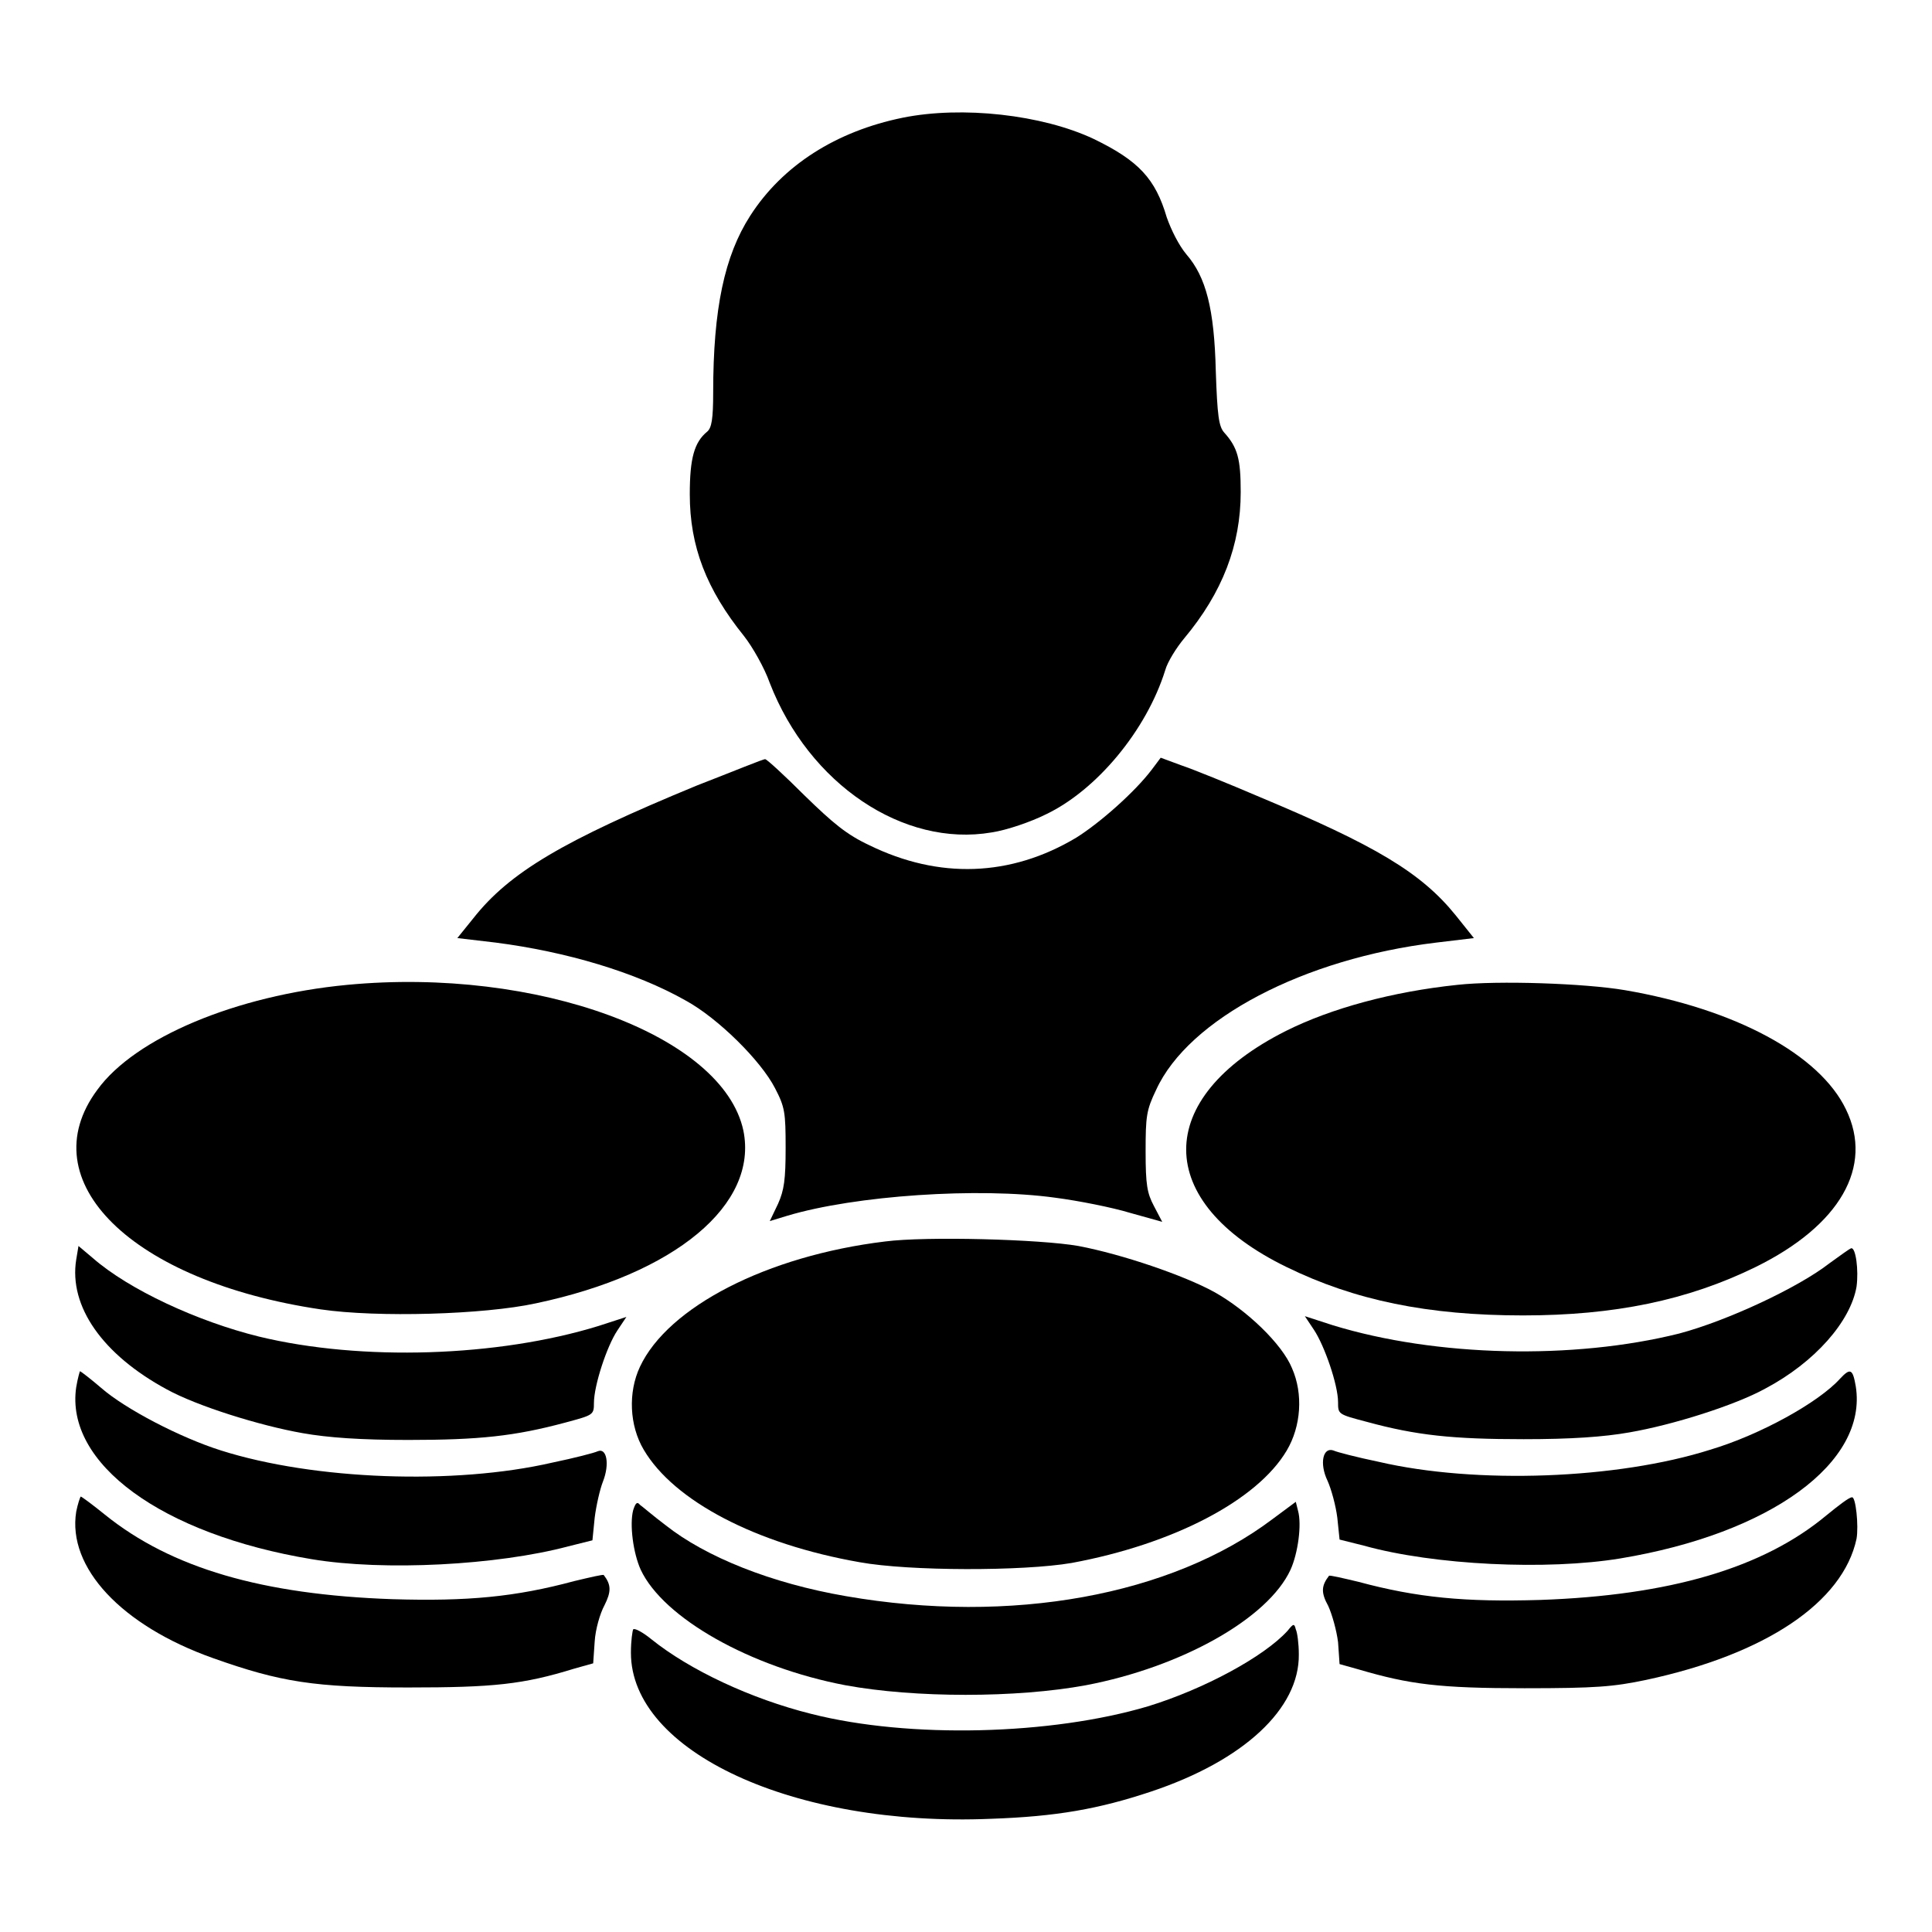
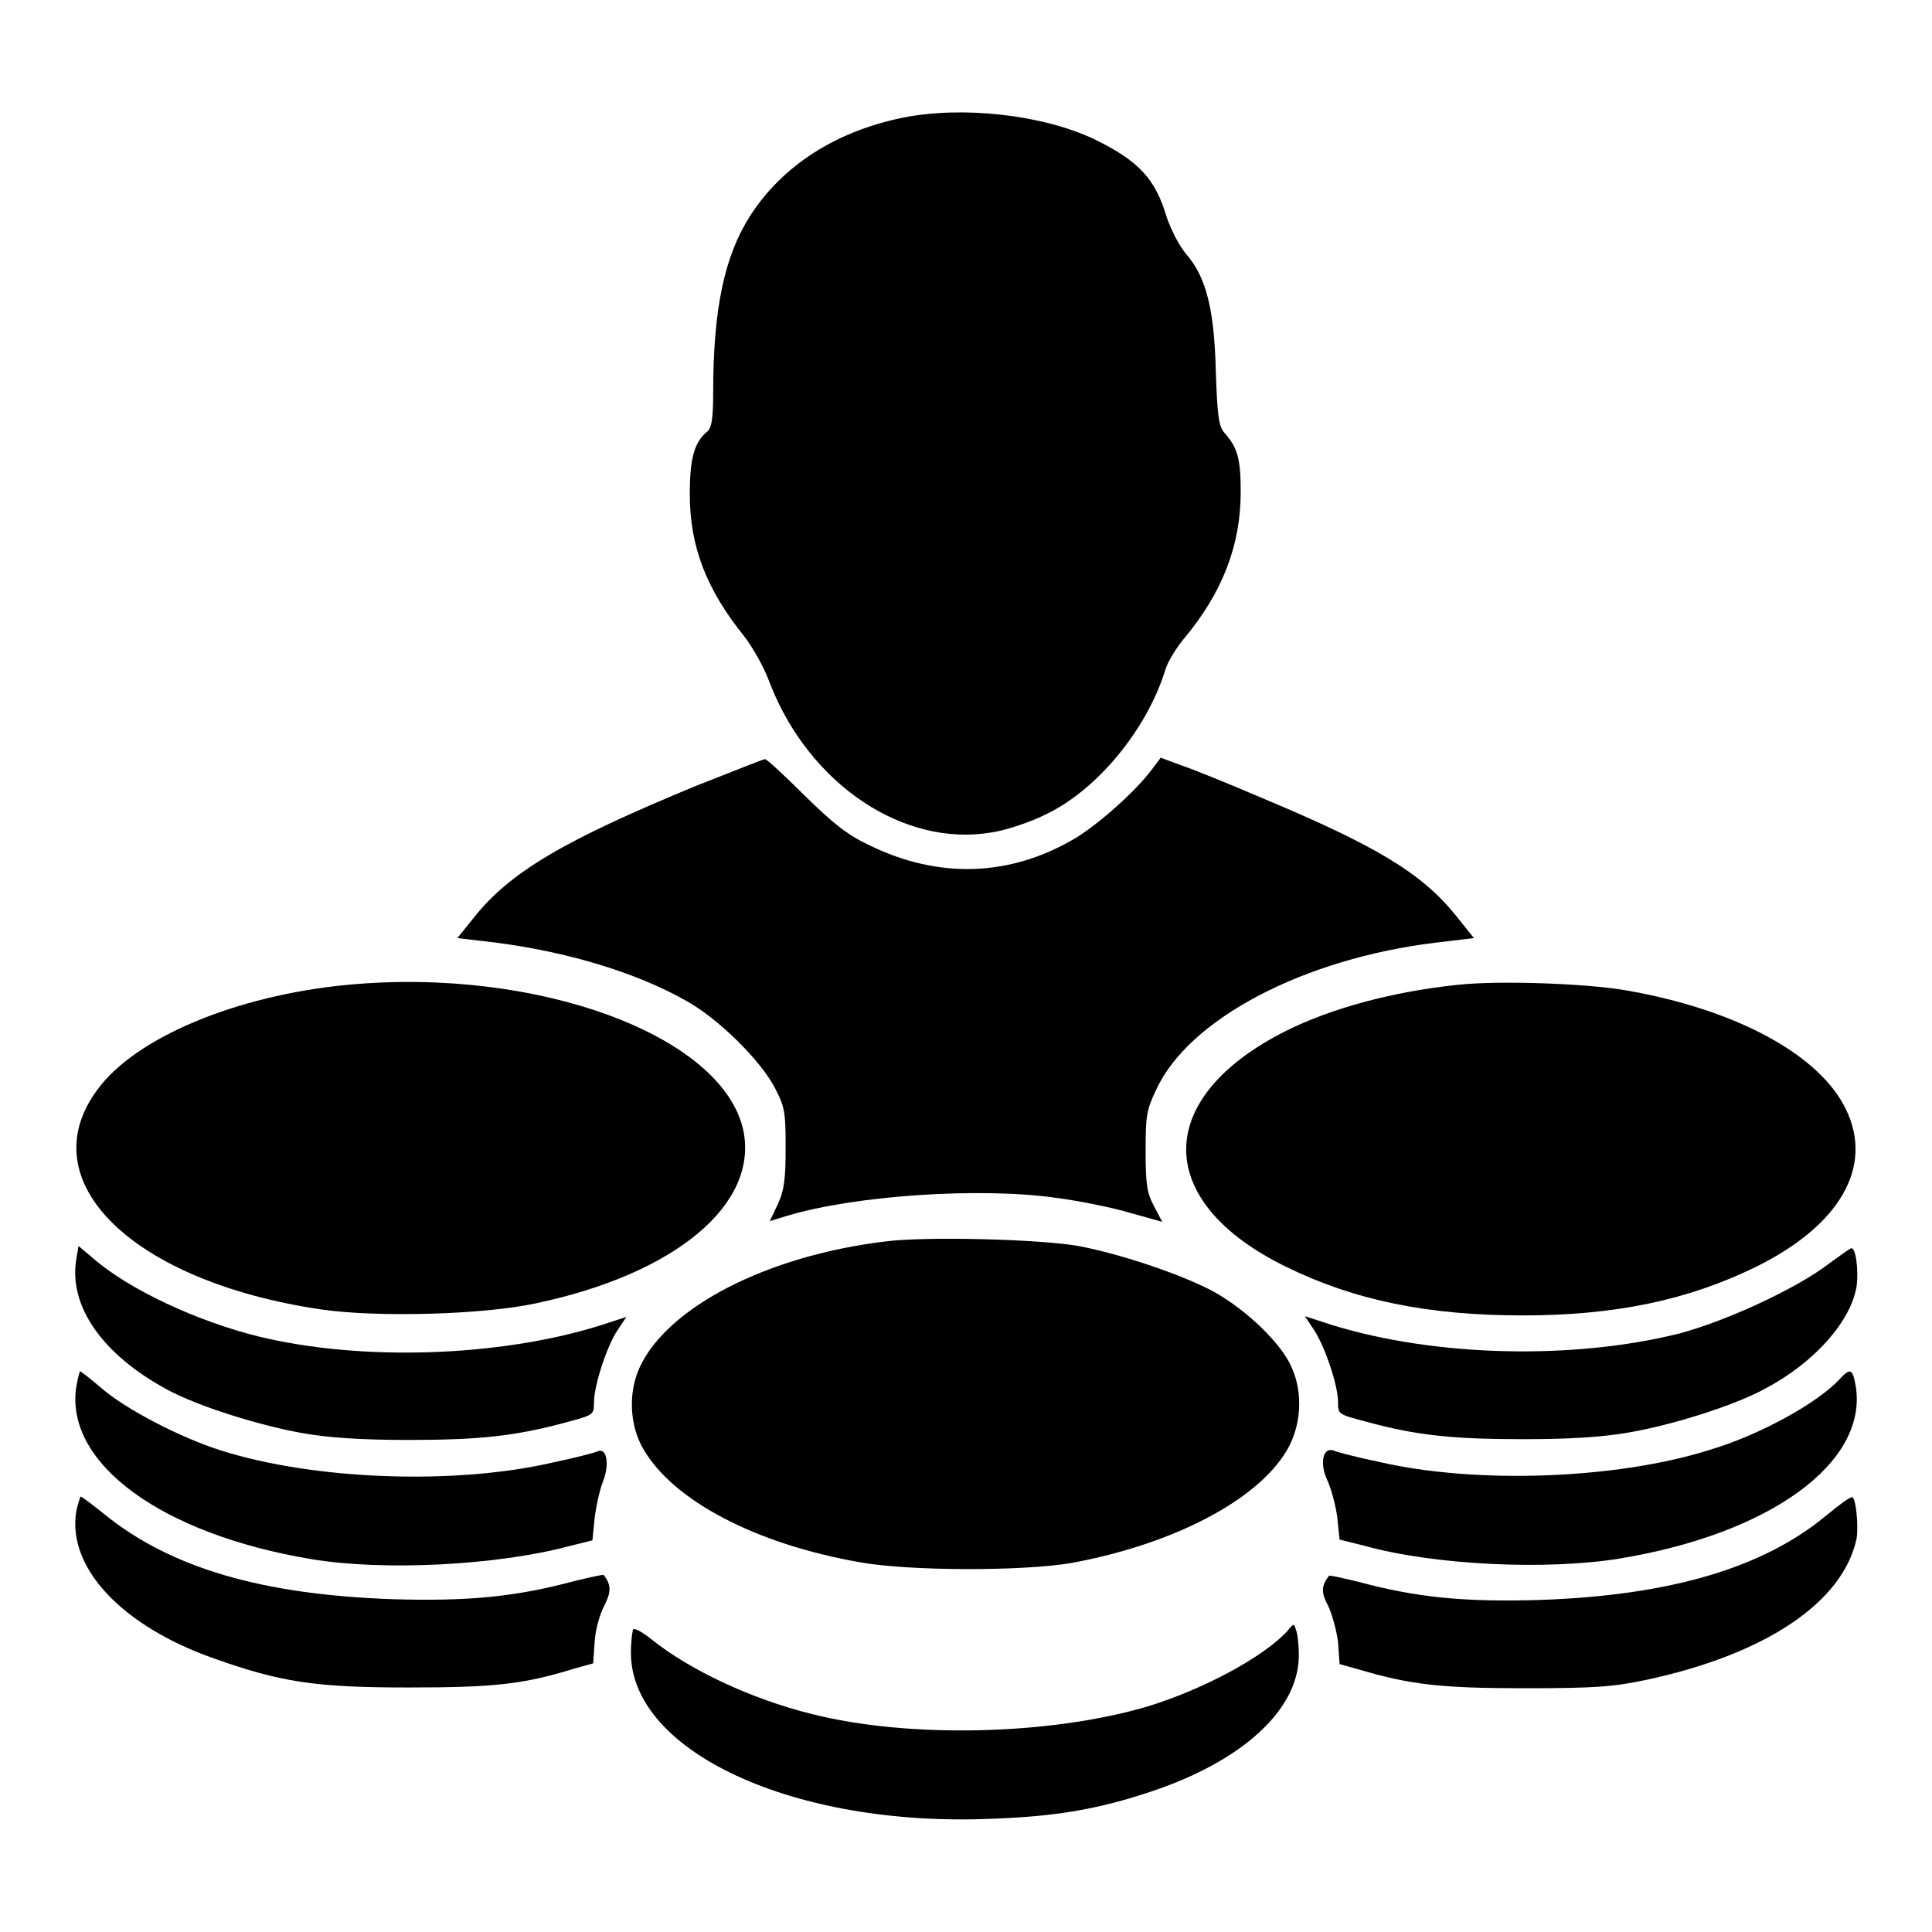
<svg xmlns="http://www.w3.org/2000/svg" version="1.1" x="0px" y="0px" viewBox="0 0 256 256" enable-background="new 0 0 256 256" xml:space="preserve">
  <g>
    <g>
      <g>
        <path fill="#000000" d="M119.6,15.6c-8.8,1.8-15.9,6.3-20.2,13c-3.4,5.3-4.9,12.3-4.9,23.4c0,3.5-0.2,4.7-0.8,5.2c-1.7,1.4-2.3,3.5-2.3,8.3c0,6.9,2.2,12.6,7.2,18.8c1.1,1.4,2.7,4.2,3.4,6.2c5.2,13.4,17.7,21.8,29.4,19.8c2-0.3,5.2-1.4,7.2-2.4c6.7-3.2,13.3-11.1,15.8-19.1c0.3-1.1,1.5-3,2.5-4.2c5.1-6.1,7.5-12.4,7.5-19.4c0-4.4-0.4-5.9-2.2-7.9c-0.7-0.8-0.9-2.2-1.1-8.1c-0.2-8.3-1.3-12.5-3.9-15.5c-1-1.2-2-3.2-2.6-4.9c-1.5-5.1-3.7-7.5-9.7-10.4C138.1,15.2,127.5,14,119.6,15.6z" />
        <path fill="#000000" d="M92.3,104.1c-17.7,7.3-24.8,11.5-29.6,17.6l-2.1,2.6l5.1,0.6c9.3,1.2,18.5,3.9,25.2,7.7c4.2,2.3,9.9,7.9,11.8,11.6c1.3,2.5,1.4,3.2,1.4,7.9c0,4.2-0.2,5.6-1,7.4l-1.1,2.3l2.3-0.7c9-2.7,25.4-3.8,35.5-2.4c3.1,0.4,7.6,1.3,9.9,2l4.3,1.2l-1.1-2.1c-0.9-1.7-1.1-2.8-1.1-7.2c0-4.7,0.1-5.5,1.4-8.2c4.3-9.4,19.6-17.4,37.1-19.5l5-0.6l-2.4-3c-4.6-5.7-10.7-9.3-26-15.7c-4.2-1.8-8.9-3.7-10.4-4.2l-2.7-1l-1.2,1.6c-2.2,2.9-6.8,7-10,9c-8.7,5.2-18.2,5.5-27.4,1c-3-1.4-4.8-2.9-8.6-6.6c-2.7-2.7-5-4.8-5.2-4.8C101.3,100.5,97.2,102.2,92.3,104.1z" />
        <path fill="#000000" d="M46,130.5c-14.7,1.4-28.1,7-33.1,13.9c-9,12.1,4.6,25.4,29.6,29.1c7.5,1.1,21.6,0.7,28.5-0.8c18.5-3.9,29.5-13.1,27.5-22.9C95.8,137.2,71.2,128.1,46,130.5z" />
        <path fill="#000000" d="M193.1,130.5c-8.6,0.9-16.7,3.1-22.7,6.1c-17.7,8.9-17.6,22.7,0.1,31.3c9,4.4,18.7,6.4,31.3,6.4c12.1,0,21.8-2,30.8-6.4c11.2-5.5,15.7-13.3,12-20.9c-3.5-7.3-14.7-13.3-29.3-15.8C210,130.3,198.5,129.9,193.1,130.5z" />
        <path fill="#000000" d="M117.3,164.5c-15.7,1.9-28.8,8.7-32.5,16.6c-1.6,3.4-1.4,7.8,0.5,11c4,6.8,14.9,12.5,28.6,14.9c6.6,1.2,21.7,1.2,28.1,0.1c13.5-2.5,24.6-8.3,28.5-14.9c1.9-3.2,2.2-7.5,0.7-10.9c-1.3-3.2-6-7.7-10.3-10.1c-4-2.2-12.2-5-18-6.1C137.8,164.2,122.7,163.8,117.3,164.5z" />
        <path fill="#000000" d="M10.1,166.9c-1,6.2,3.5,12.6,12,17.2c4,2.2,12.3,4.8,18,5.8c3.4,0.6,7.7,0.9,14,0.9c9.4,0,14.1-0.5,20.8-2.3c3.7-1,3.8-1,3.8-2.6c0-2.3,1.7-7.5,3.1-9.6l1.2-1.8l-3.7,1.2c-13.3,4.1-31.4,4.7-45,1.4c-8.1-2-17.2-6.2-22-10.4l-1.9-1.6L10.1,166.9z" />
        <path fill="#000000" d="M242.4,167.4c-4.1,3.2-13.5,7.6-19.9,9.3c-14,3.5-32.2,3.1-45.9-1.1l-3.7-1.2l1.2,1.8c1.4,2.1,3.2,7.3,3.2,9.6c0,1.6,0,1.6,3.8,2.6c6.6,1.8,11.4,2.3,20.8,2.3c6.3,0,10.6-0.3,14-0.9c5.8-1,14-3.6,18-5.8c6.6-3.5,11.3-8.9,12.1-13.5c0.3-2.2-0.1-5.2-0.7-5.1C245,165.5,243.8,166.4,242.4,167.4z" />
        <path fill="#000000" d="M10.1,183.8c-1.5,10.1,11.3,19.5,31.2,22.8c9.6,1.6,24.6,0.8,34-1.7l3.2-0.8l0.3-3c0.2-1.6,0.7-3.8,1.1-4.8c0.9-2.3,0.5-4.5-0.7-4c-0.4,0.2-3.1,0.9-6,1.5c-13,3-31.6,2.3-43.9-1.6c-5.4-1.7-12.7-5.5-15.9-8.3c-1.4-1.2-2.7-2.2-2.8-2.2C10.6,181.6,10.3,182.6,10.1,183.8z" />
        <path fill="#000000" d="M243.8,182.7c-2.8,3.1-10.5,7.4-17.2,9.4c-12.3,3.9-31,4.6-43.9,1.6c-2.9-0.6-5.6-1.3-6-1.5c-1.4-0.5-1.9,1.7-0.8,4c0.5,1.1,1.1,3.3,1.3,4.9l0.3,2.9l3.2,0.8c9.3,2.6,24.3,3.3,34,1.7c19.9-3.3,32.8-12.7,31.2-22.8C245.5,181.4,245.2,181.2,243.8,182.7z" />
        <path fill="#000000" d="M10.1,200.3c-1.2,7.4,6,15.1,18.1,19.4c9,3.2,13.5,3.9,25.9,3.9c11.3,0,15.2-0.4,22-2.5l2.5-0.7l0.2-2.9c0.1-1.6,0.7-3.7,1.3-4.8c0.9-1.8,0.9-2.7-0.1-4c-0.1-0.1-1.8,0.3-3.9,0.8c-7.8,2.1-14.1,2.7-24.1,2.4c-17.2-0.6-29.3-4.1-38.1-11.2c-1.6-1.3-3.1-2.4-3.2-2.4C10.6,198.4,10.3,199.3,10.1,200.3z" />
        <path fill="#000000" d="M242,200.8c-8.4,7-20.8,10.6-37.9,11.2c-10,0.3-16.3-0.3-24.1-2.4c-2.1-0.5-3.8-0.9-3.9-0.8c-1,1.3-1.1,2.2-0.1,4c0.5,1.1,1.1,3.2,1.3,4.8l0.2,2.9l2.5,0.7c6.8,2,10.7,2.5,22,2.5c9.5,0,11.8-0.2,16.1-1.1c15.9-3.4,26.1-10.3,27.9-18.7c0.3-1.7-0.1-5.6-0.6-5.5C245,198.4,243.6,199.5,242,200.8z" />
-         <path fill="#000000" d="M83.9,200.1c-0.5,1.9,0,5.7,1,7.9c3,6.4,14.5,12.9,27.1,15.3c9.2,1.7,22.7,1.7,31.9,0c12.6-2.4,24.1-8.8,27.1-15.3c1-2.2,1.5-6,1-7.8l-0.3-1.2l-3.1,2.3c-13.4,10.1-34.6,14-56.5,10.2c-9.9-1.7-18.6-5.2-23.9-9.4c-1.6-1.2-3.1-2.5-3.4-2.7C84.4,198.9,84.2,199.2,83.9,200.1z" />
        <path fill="#000000" d="M170.6,216.1c-3.1,3.4-11,7.7-18.5,10c-12.8,3.8-31.6,4.3-44.6,1c-8-2-16.1-5.8-21.2-9.9c-1.1-0.9-2.2-1.5-2.4-1.3c-0.1,0.2-0.3,1.5-0.3,3.1c0,13.1,21.6,23.1,47.7,22c8.7-0.3,14.3-1.3,21.2-3.6c12.3-4.1,19.7-11,19.6-18.2c0-1.4-0.2-2.9-0.4-3.3C171.5,215.1,171.4,215.1,170.6,216.1z" />
      </g>
    </g>
  </g>
</svg>